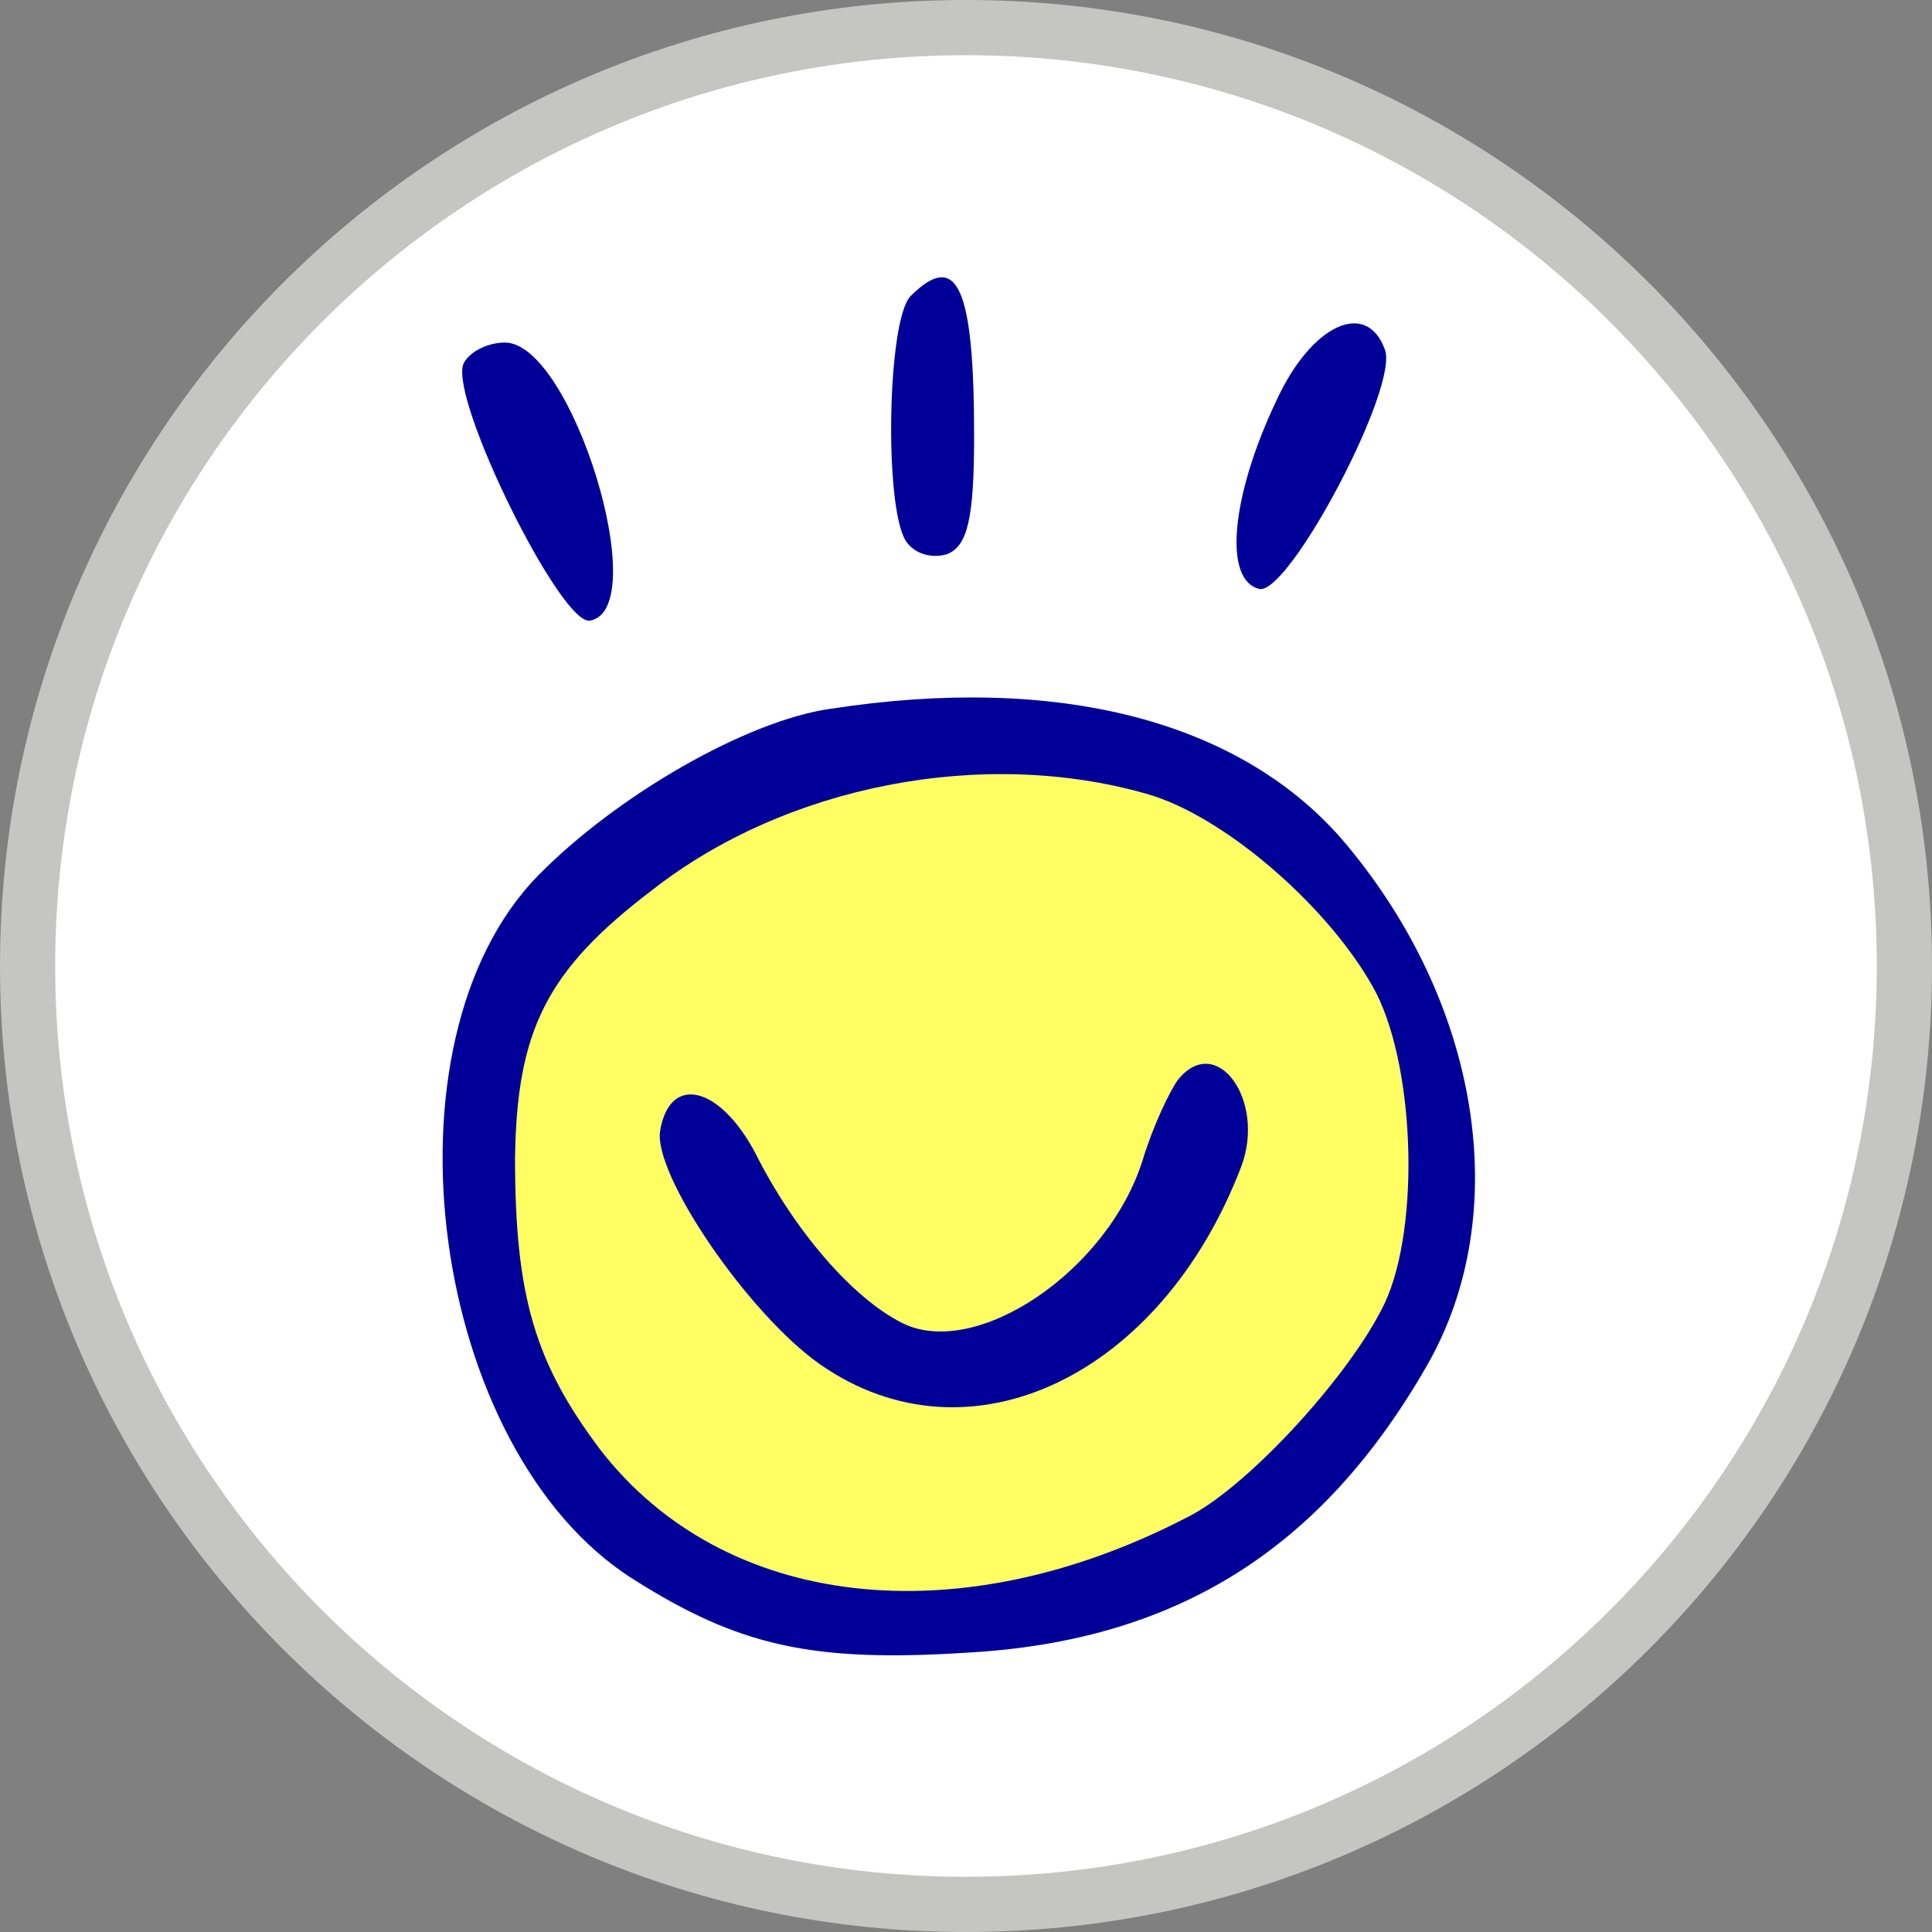
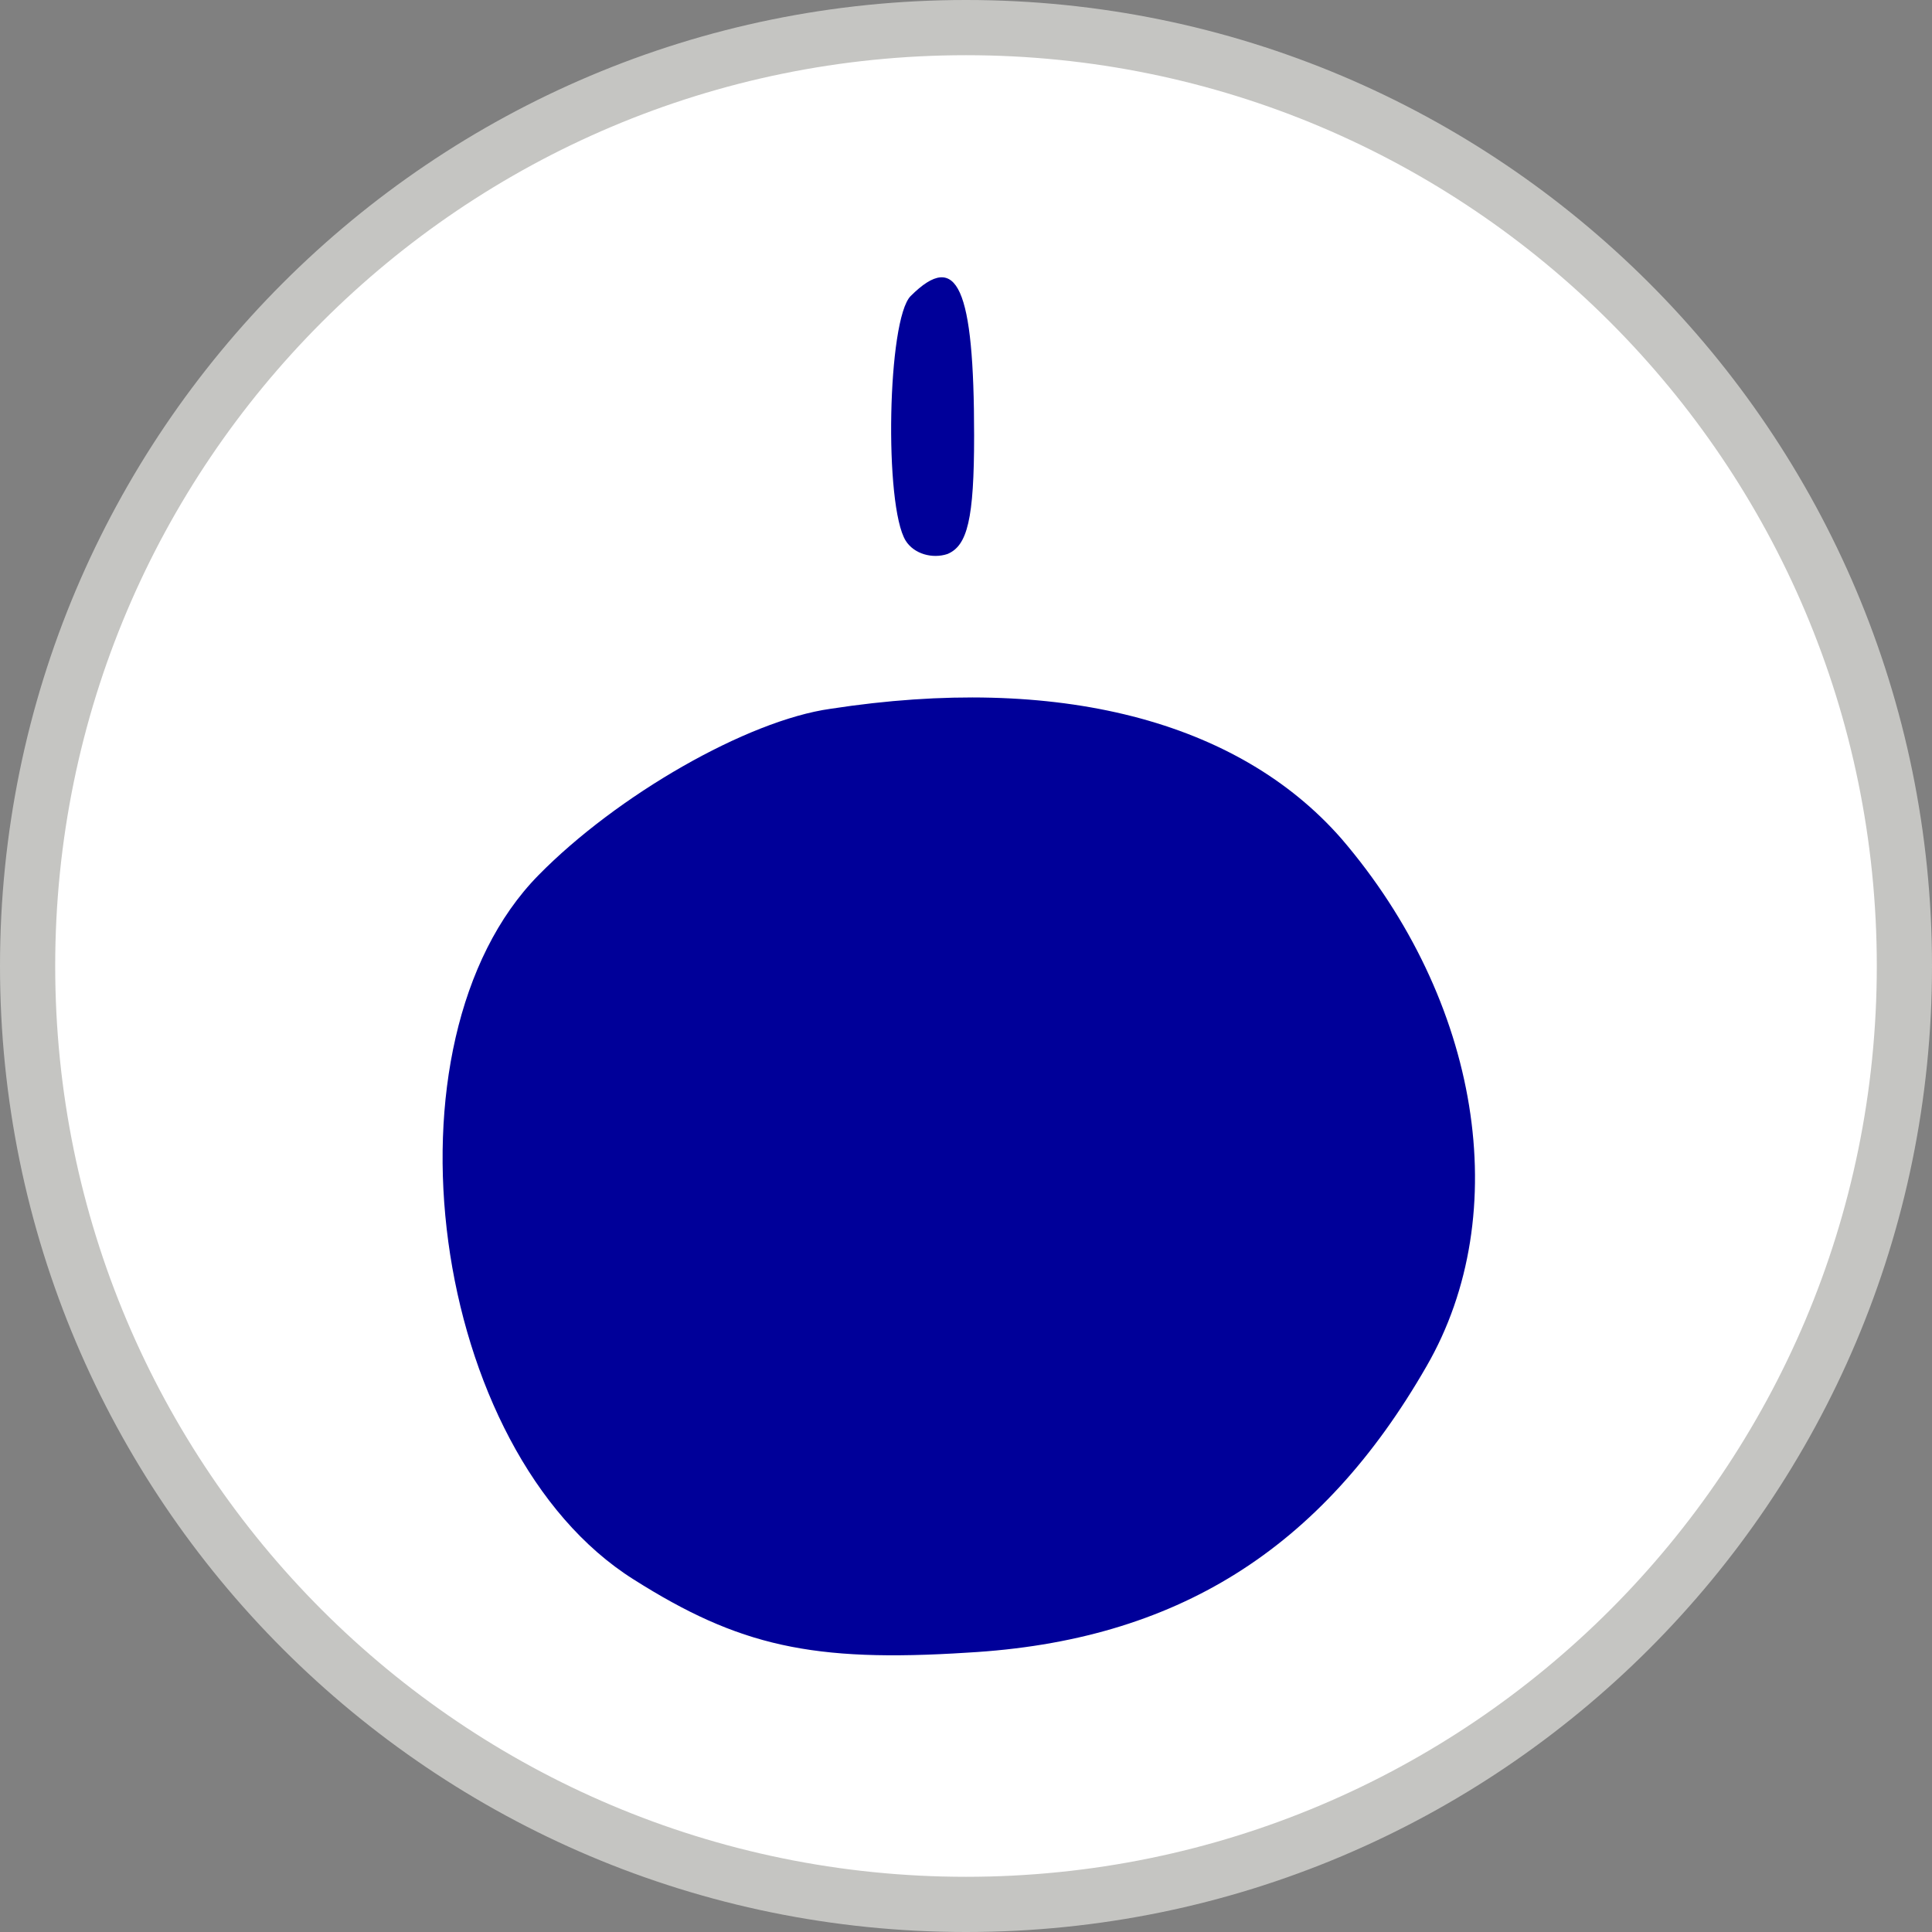
<svg xmlns="http://www.w3.org/2000/svg" width="70px" height="70px" viewBox="0 0 70 70" version="1.1">
  <rect x="0" y="0" width="70" height="70" fill="#808080" stroke="none" />
  <title>web/svg/ic_flag_txp</title>
  <desc>Created with Sketch.</desc>
  <g id="Symbols" stroke="none" stroke-width="1" fill="none" fill-rule="evenodd">
    <g id="lang/T-U-V-W/TokiPona-txp">
      <g id="txp">
        <g id="flag-Tokipona" transform="translate(1, 1)">
          <circle id="Mask" fill="#FFFFFF" cx="34" cy="34" r="34" />
          <path d="M31.996,18.463 C31.149,17.619 31.028,10.864 31.815,9.597 C32.117,9.115 32.782,8.934 33.327,9.115 C34.052,9.416 34.294,10.381 34.294,13.397 C34.294,18.765 33.69,20.152 31.996,18.463 Z" id="Shape" fill="#000099" fill-rule="nonzero" transform="translate(32.791, 14.094) scale(-1, 1) rotate(-180) translate(-32.791, -14.094) " />
-           <path d="M45.242,17.534 C43.609,14.096 43.306,11.02 44.637,10.718 C45.726,10.537 49.718,18.077 49.173,19.403 C48.508,21.213 46.512,20.308 45.242,17.534 Z" id="Shape" fill="#000099" fill-rule="nonzero" transform="translate(46.513, 15.529) scale(-1, 1) rotate(-180) translate(-46.513, -15.529) " />
-           <path d="M15.786,20.706 C15.302,19.379 19.355,11.177 20.383,11.418 C22.681,11.84 19.718,21.49 17.298,21.49 C16.633,21.49 15.968,21.128 15.786,20.706 Z" id="Shape" fill="#000099" fill-rule="nonzero" transform="translate(18.479, 16.451) scale(-1, 1) rotate(-180) translate(-18.479, -16.451) " />
          <path d="M29.093,58.565 C26.069,58.143 21.351,55.429 18.508,52.534 C12.581,46.503 14.577,31.666 21.956,27.021 C25.766,24.609 28.427,24.006 34.052,24.368 C41.613,24.79 46.875,28.107 50.685,34.742 C53.891,40.29 52.621,48.011 47.601,53.861 C43.851,58.143 37.319,59.832 29.093,58.565 Z" id="Shape" fill="#000099" fill-rule="nonzero" transform="translate(33.739, 41.623) scale(-1, 1) rotate(-180) translate(-33.739, -41.623) " />
-           <path d="M40.524,55.935 C43.367,55.151 47.298,51.713 48.871,48.697 C50.323,45.802 50.444,39.831 49.052,37.237 C47.722,34.644 44.093,30.724 41.976,29.698 C33.69,25.416 25.222,26.381 20.746,32.171 C18.387,35.307 17.661,37.72 17.661,42.726 C17.722,47.37 18.81,49.541 22.621,52.436 C27.46,56.236 34.597,57.623 40.524,55.935 Z" id="Shape" fill="#FFFF63" fill-rule="nonzero" transform="translate(33.846, 41.846) scale(-1, 1) rotate(-180) translate(-33.846, -41.846) " />
-           <path d="M41.673,49.398 C41.371,48.976 40.766,47.709 40.403,46.503 C39.133,42.462 34.355,39.266 31.694,40.592 C29.879,41.497 27.762,43.97 26.371,46.744 C25.101,49.157 23.286,49.639 22.923,47.589 C22.621,46.021 26.129,40.894 28.73,39.085 C34.113,35.345 41.069,38.662 43.972,46.262 C44.879,48.674 43.065,51.147 41.673,49.398 Z" id="Shape" fill="#000099" fill-rule="nonzero" transform="translate(33.56, 43.765) scale(-1, 1) rotate(-180) translate(-33.56, -43.765) " />
        </g>
        <g id="border" fill="#C5C5C2">
          <path d="M35,0 C54.33,0 70,15.67 70,35 C70,54.33 54.33,70 35,70 C15.67,70 0,54.33 0,35 C0,15.67 15.67,0 35,0 Z M35,2 C16.775,2 2,16.775 2,35 C2,53.225 16.775,68 35,68 C53.225,68 68,53.225 68,35 C68,16.775 53.225,2 35,2 Z" />
        </g>
      </g>
    </g>
  </g>
</svg>